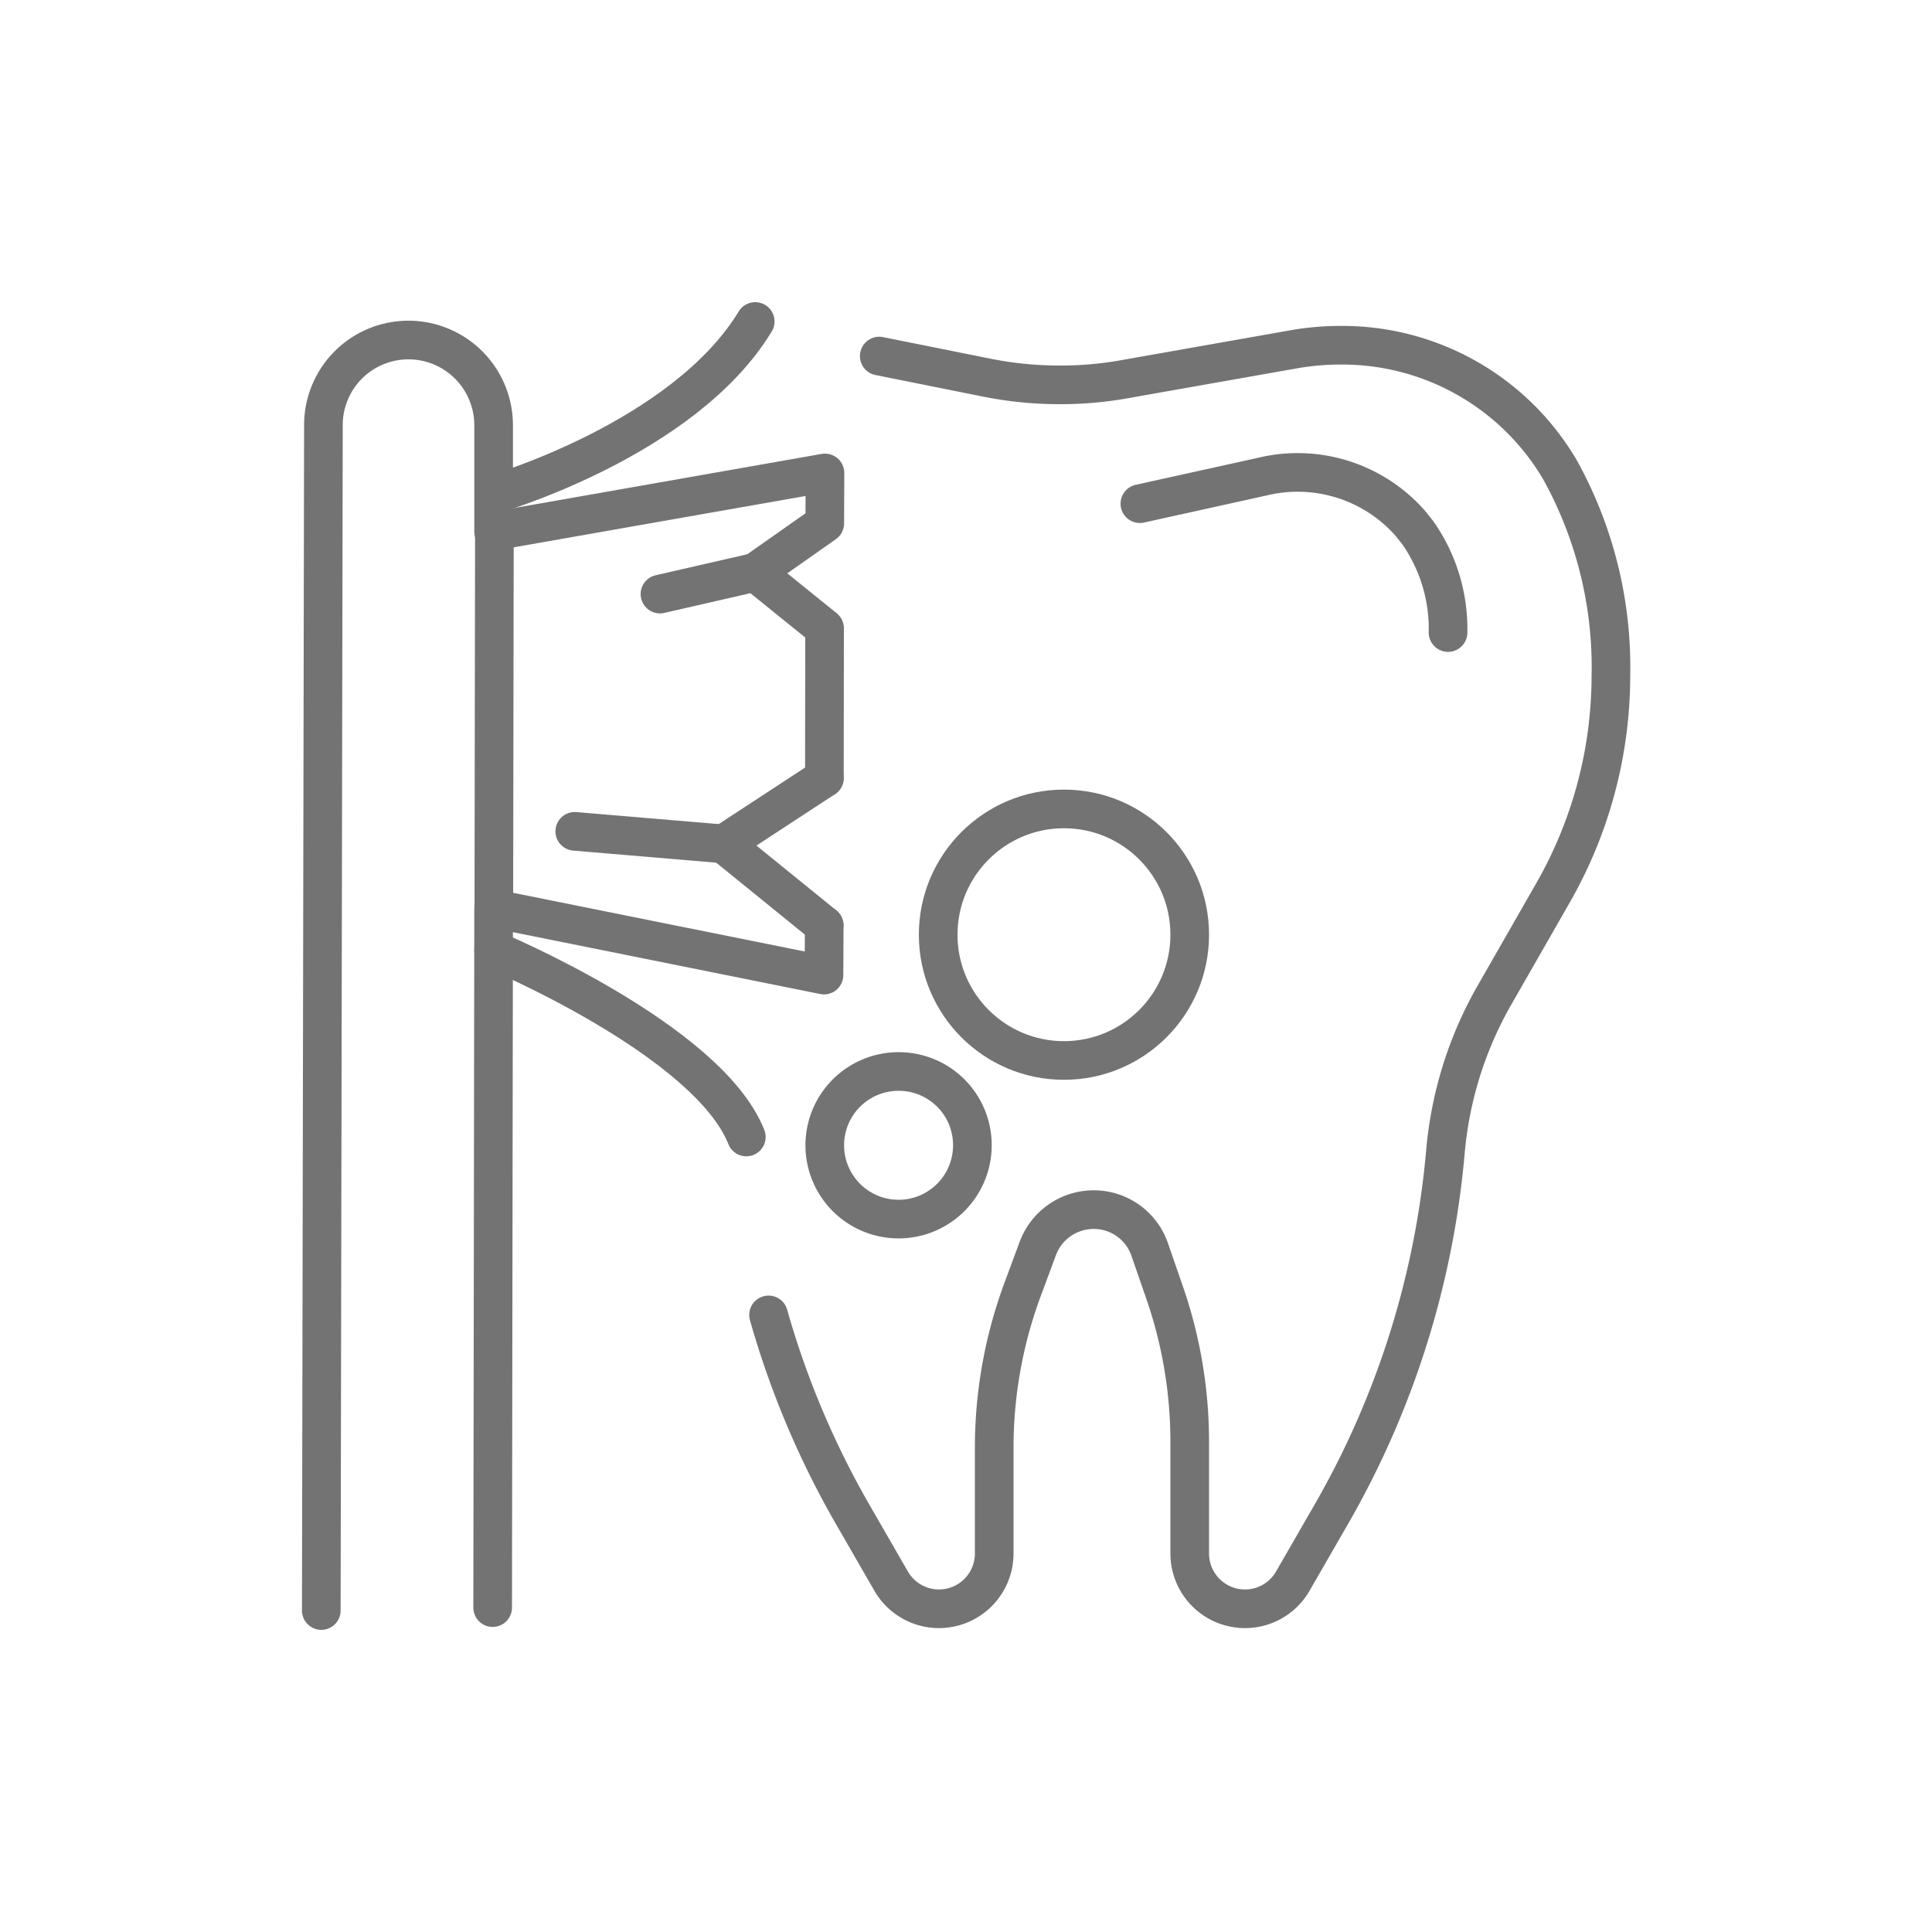
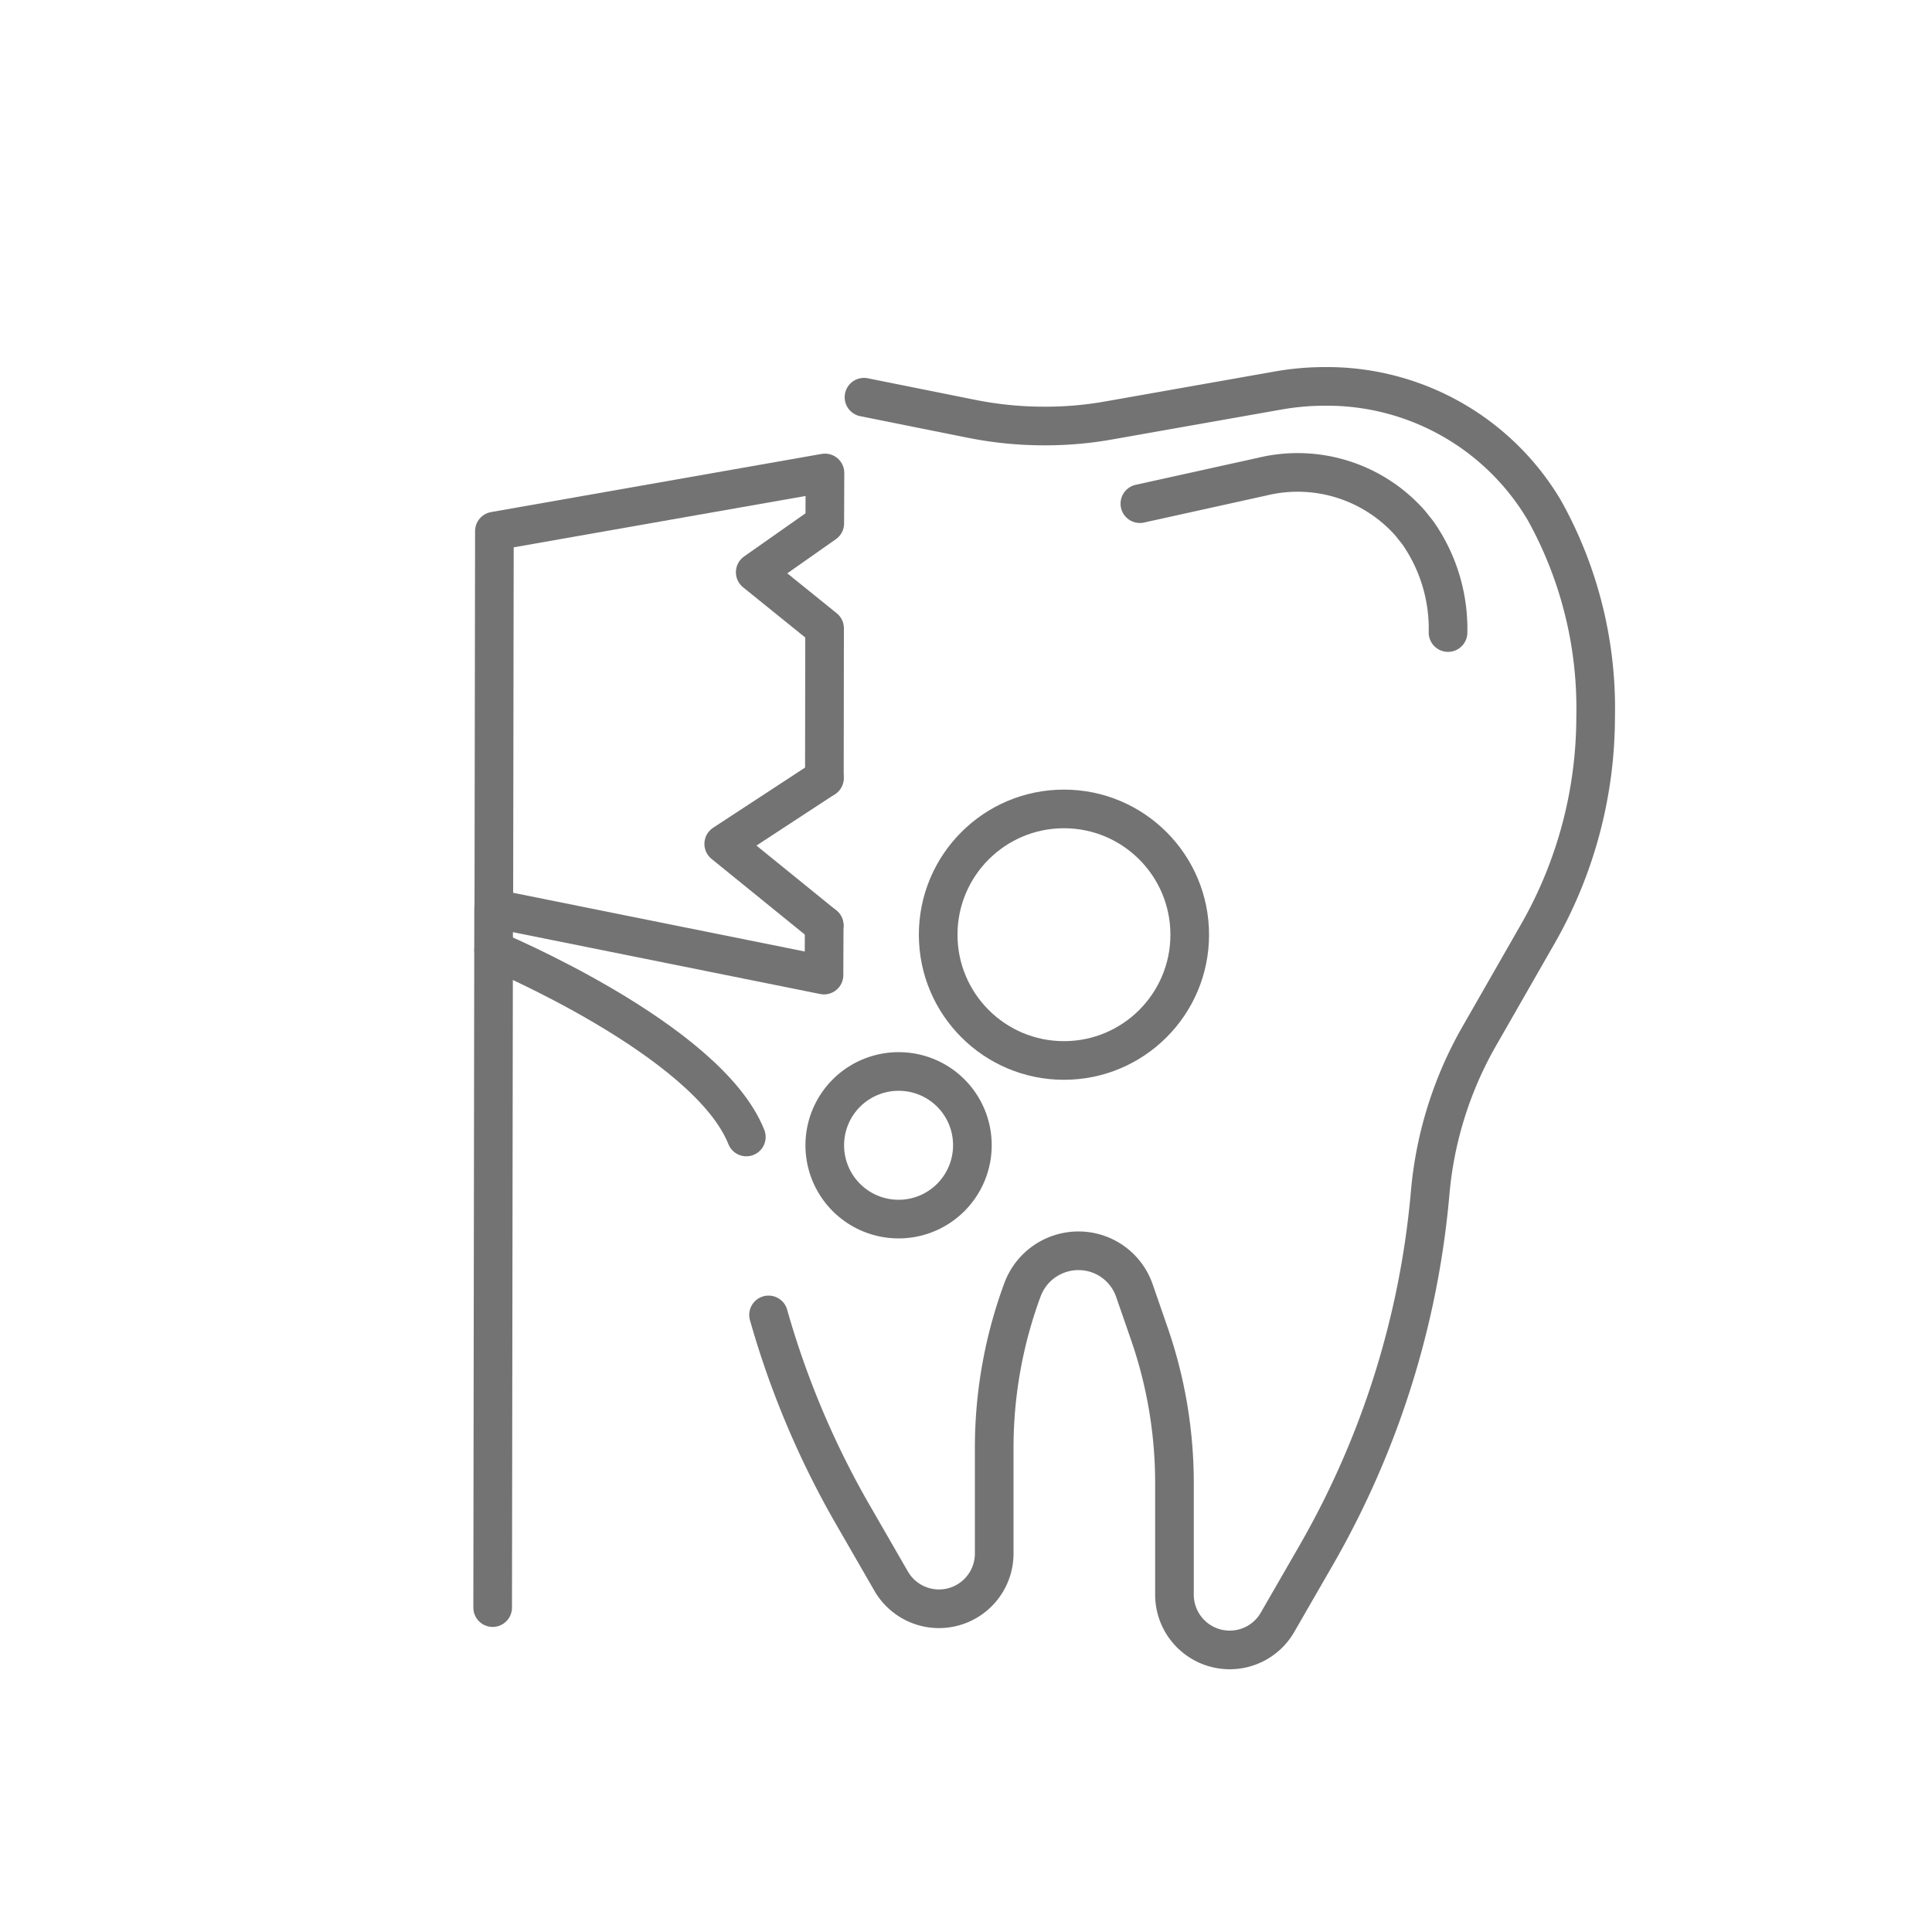
<svg xmlns="http://www.w3.org/2000/svg" id="Layer_1" data-name="Layer 1" viewBox="0 0 100 100">
  <defs>
    <style>.cls-1{fill:none;stroke:#737373;stroke-linecap:round;stroke-linejoin:round;stroke-width:2px;}</style>
  </defs>
  <title>uptowne-dental-centre-icons-master</title>
-   <path class="cls-1" d="M39.78,68.06a45.59,45.59,0,0,0,4.34,10.3l2,3.47a2.86,2.86,0,0,0,2.48,1.44h0a2.86,2.86,0,0,0,2.86-2.86V74.93a23.58,23.58,0,0,1,1.47-8.19l.79-2.13a3.09,3.09,0,0,1,2.89-2h0a3.06,3.06,0,0,1,2.9,2.07l.8,2.31a23.62,23.62,0,0,1,1.27,7.63v5.79a2.86,2.86,0,0,0,2.86,2.86h0a2.85,2.85,0,0,0,2.48-1.44l2-3.47a45.59,45.59,0,0,0,5.9-18.8,19.79,19.79,0,0,1,2.56-8.1l3-5.24a22.65,22.65,0,0,0,3-11.25h0a21.06,21.06,0,0,0-2.65-10.68,13.07,13.07,0,0,0-11.39-6.42h0a13.89,13.89,0,0,0-2.32.2l-8.83,1.56a18.57,18.57,0,0,1-3.33.29h0a19.12,19.12,0,0,1-3.77-.37l-5.58-1.12" />
+   <path class="cls-1" d="M39.78,68.06a45.59,45.59,0,0,0,4.34,10.3l2,3.47a2.86,2.86,0,0,0,2.48,1.44h0a2.86,2.86,0,0,0,2.86-2.86V74.93a23.58,23.58,0,0,1,1.47-8.19a3.09,3.09,0,0,1,2.89-2h0a3.06,3.06,0,0,1,2.9,2.07l.8,2.31a23.62,23.62,0,0,1,1.27,7.63v5.79a2.86,2.86,0,0,0,2.86,2.86h0a2.85,2.85,0,0,0,2.48-1.44l2-3.47a45.59,45.59,0,0,0,5.9-18.8,19.79,19.79,0,0,1,2.56-8.1l3-5.24a22.65,22.65,0,0,0,3-11.25h0a21.06,21.06,0,0,0-2.65-10.68,13.07,13.07,0,0,0-11.39-6.42h0a13.89,13.89,0,0,0-2.32.2l-8.83,1.56a18.57,18.57,0,0,1-3.33.29h0a19.12,19.12,0,0,1-3.77-.37l-5.58-1.12" />
  <path class="cls-1" d="M59,26.07l6.34-1.4A7.77,7.77,0,0,1,73,27.09l.39.49a8.68,8.68,0,0,1,1.56,5.16" />
  <polyline class="cls-1" points="42.66 47.9 42.65 50.47 25.56 47.03 25.59 27.49 42.7 24.48 42.69 27.09 39.09 29.62 42.68 32.52 42.67 40.27" />
-   <path class="cls-1" d="M25.59,25.58s9.8-2.84,13.5-8.94" />
  <path class="cls-1" d="M25.55,49.18s11.07,4.62,13.08,9.67" />
-   <path class="cls-1" d="M16.63,83.36,16.74,22a4.4,4.4,0,0,1,4.4-4.4h0A4.41,4.41,0,0,1,25.55,22v5.51" />
  <line class="cls-1" x1="25.55" y1="47.02" x2="25.5" y2="83.21" />
-   <line class="cls-1" x1="39.09" y1="29.62" x2="34.16" y2="30.75" />
  <polyline class="cls-1" points="42.66 47.9 37.46 43.68 42.67 40.27" />
-   <line class="cls-1" x1="37.46" y1="43.68" x2="29.75" y2="43.03" />
  <path class="cls-1" d="M50.33,59.28a3.82,3.82,0,1,1-3.81-3.82A3.81,3.81,0,0,1,50.33,59.28Z" />
  <circle class="cls-1" cx="55.07" cy="48.38" r="6.51" />
</svg>